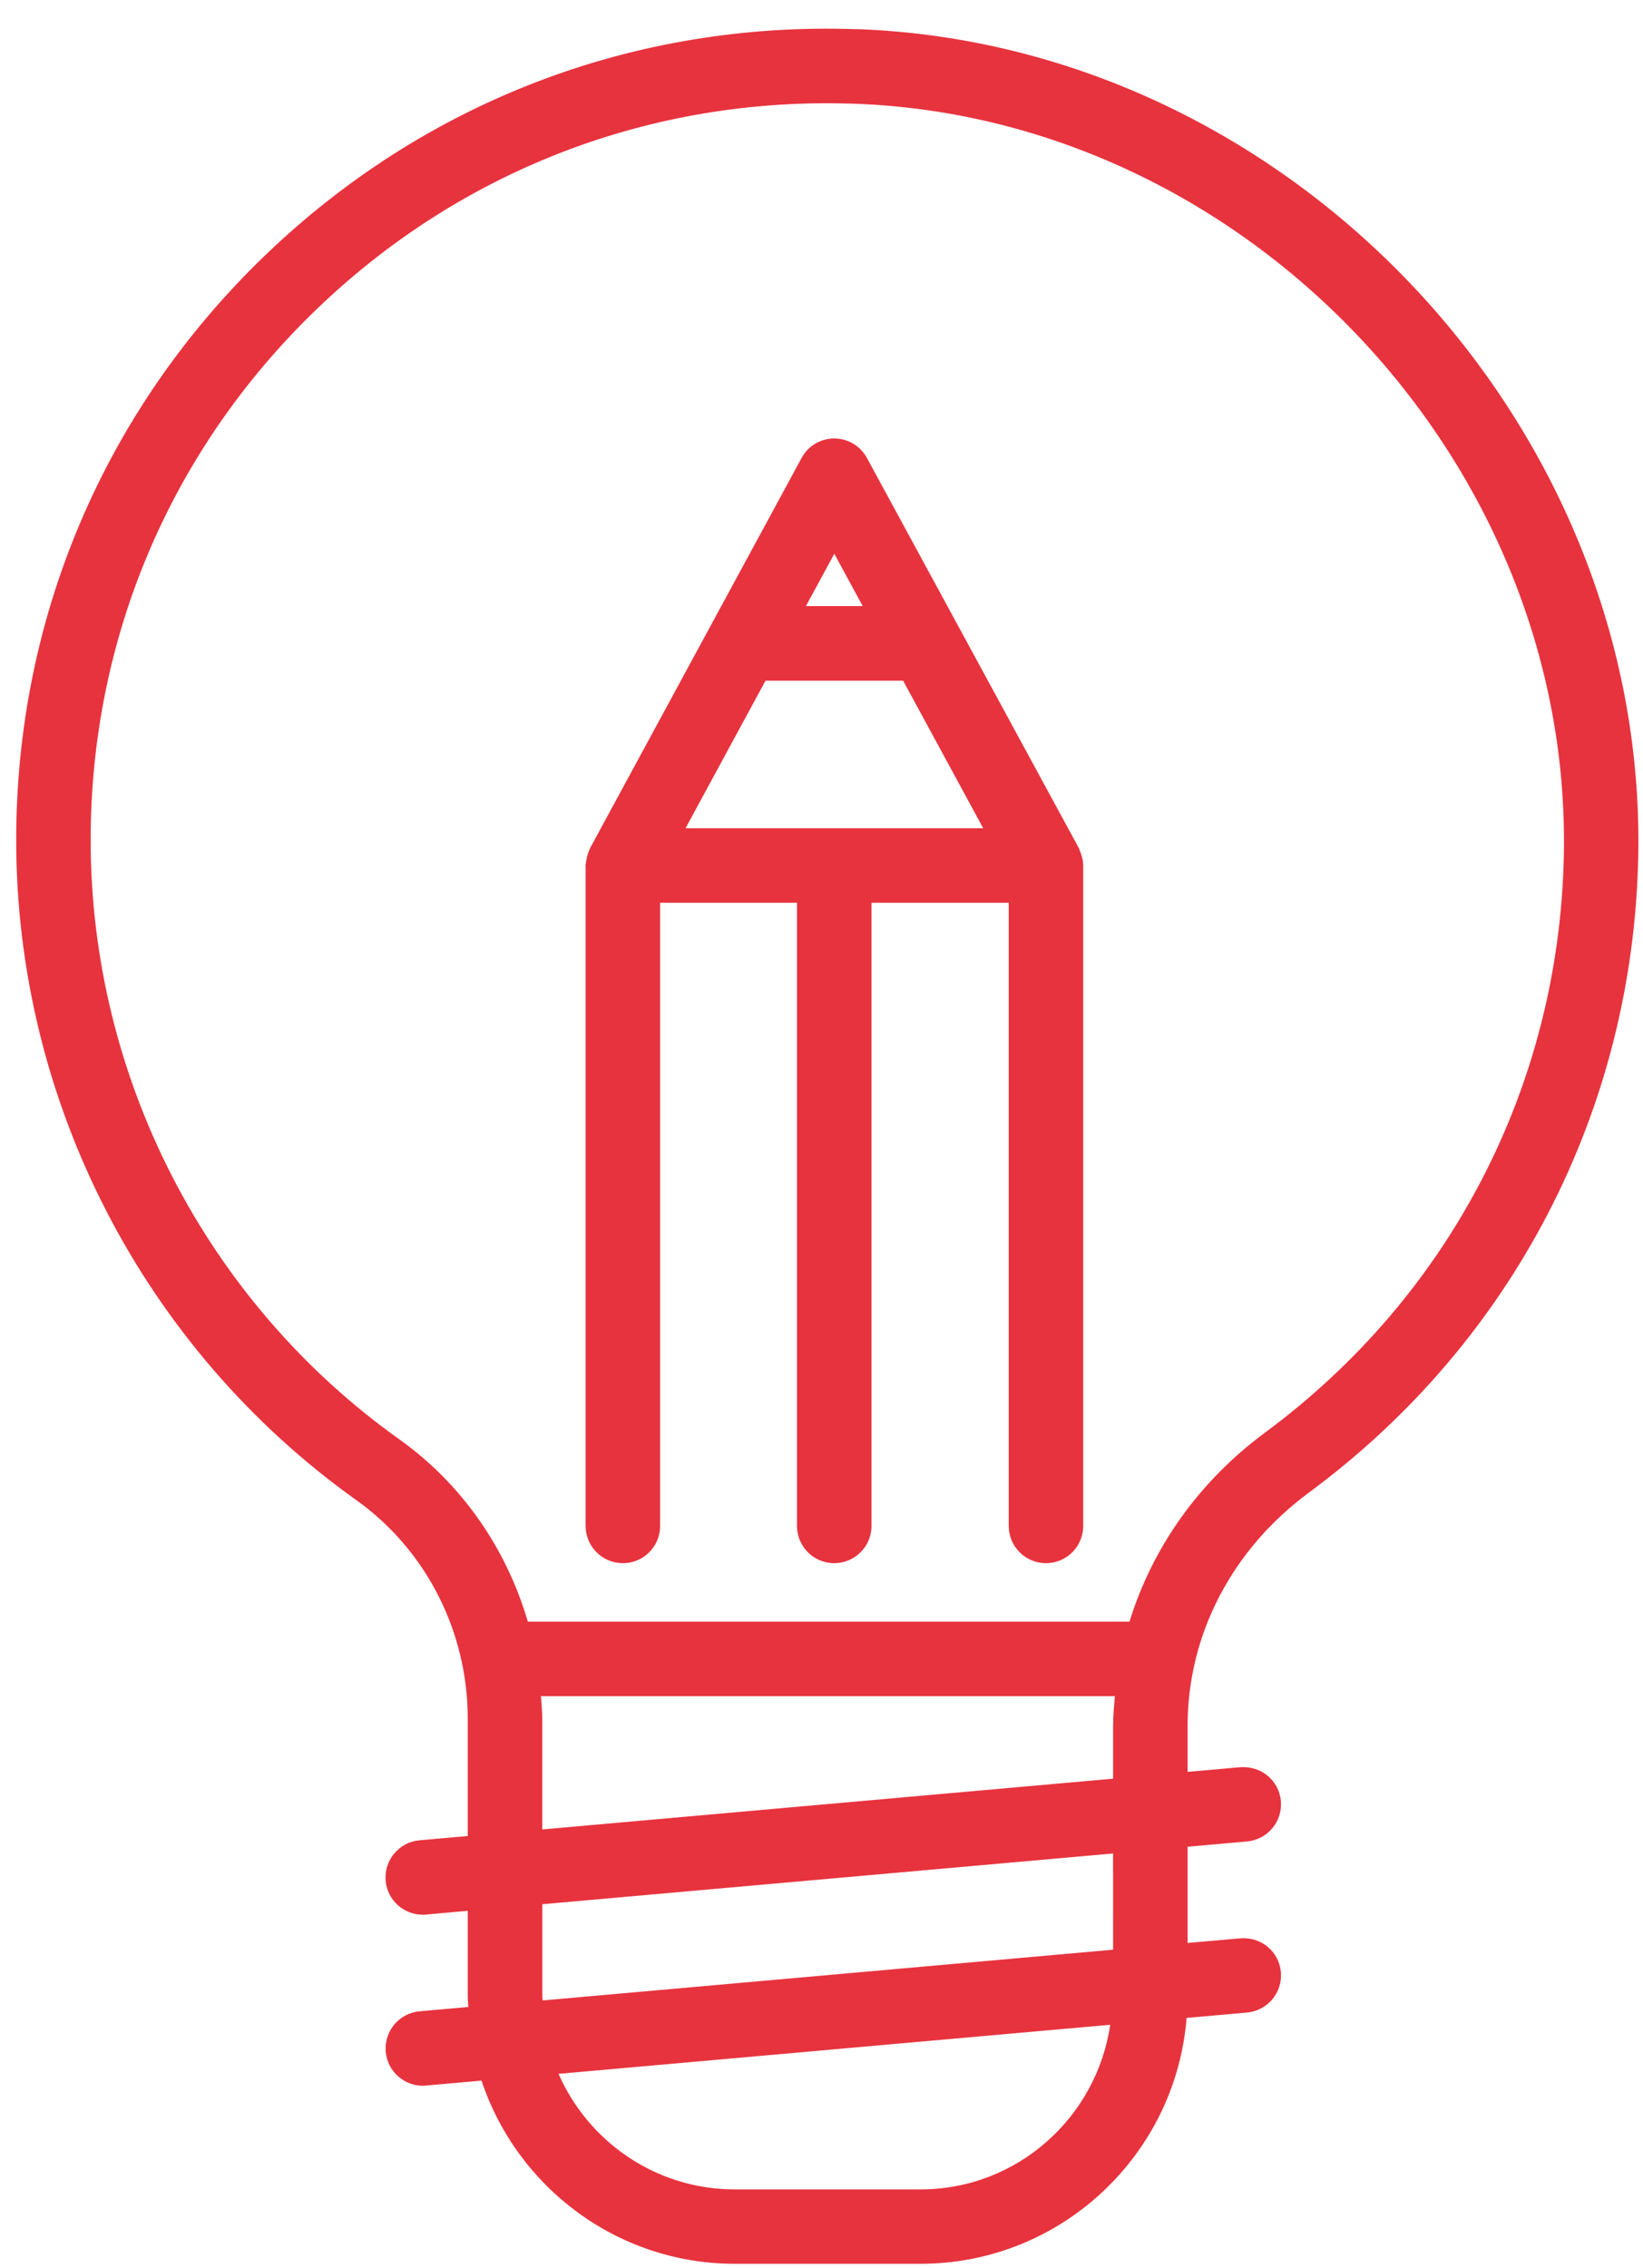
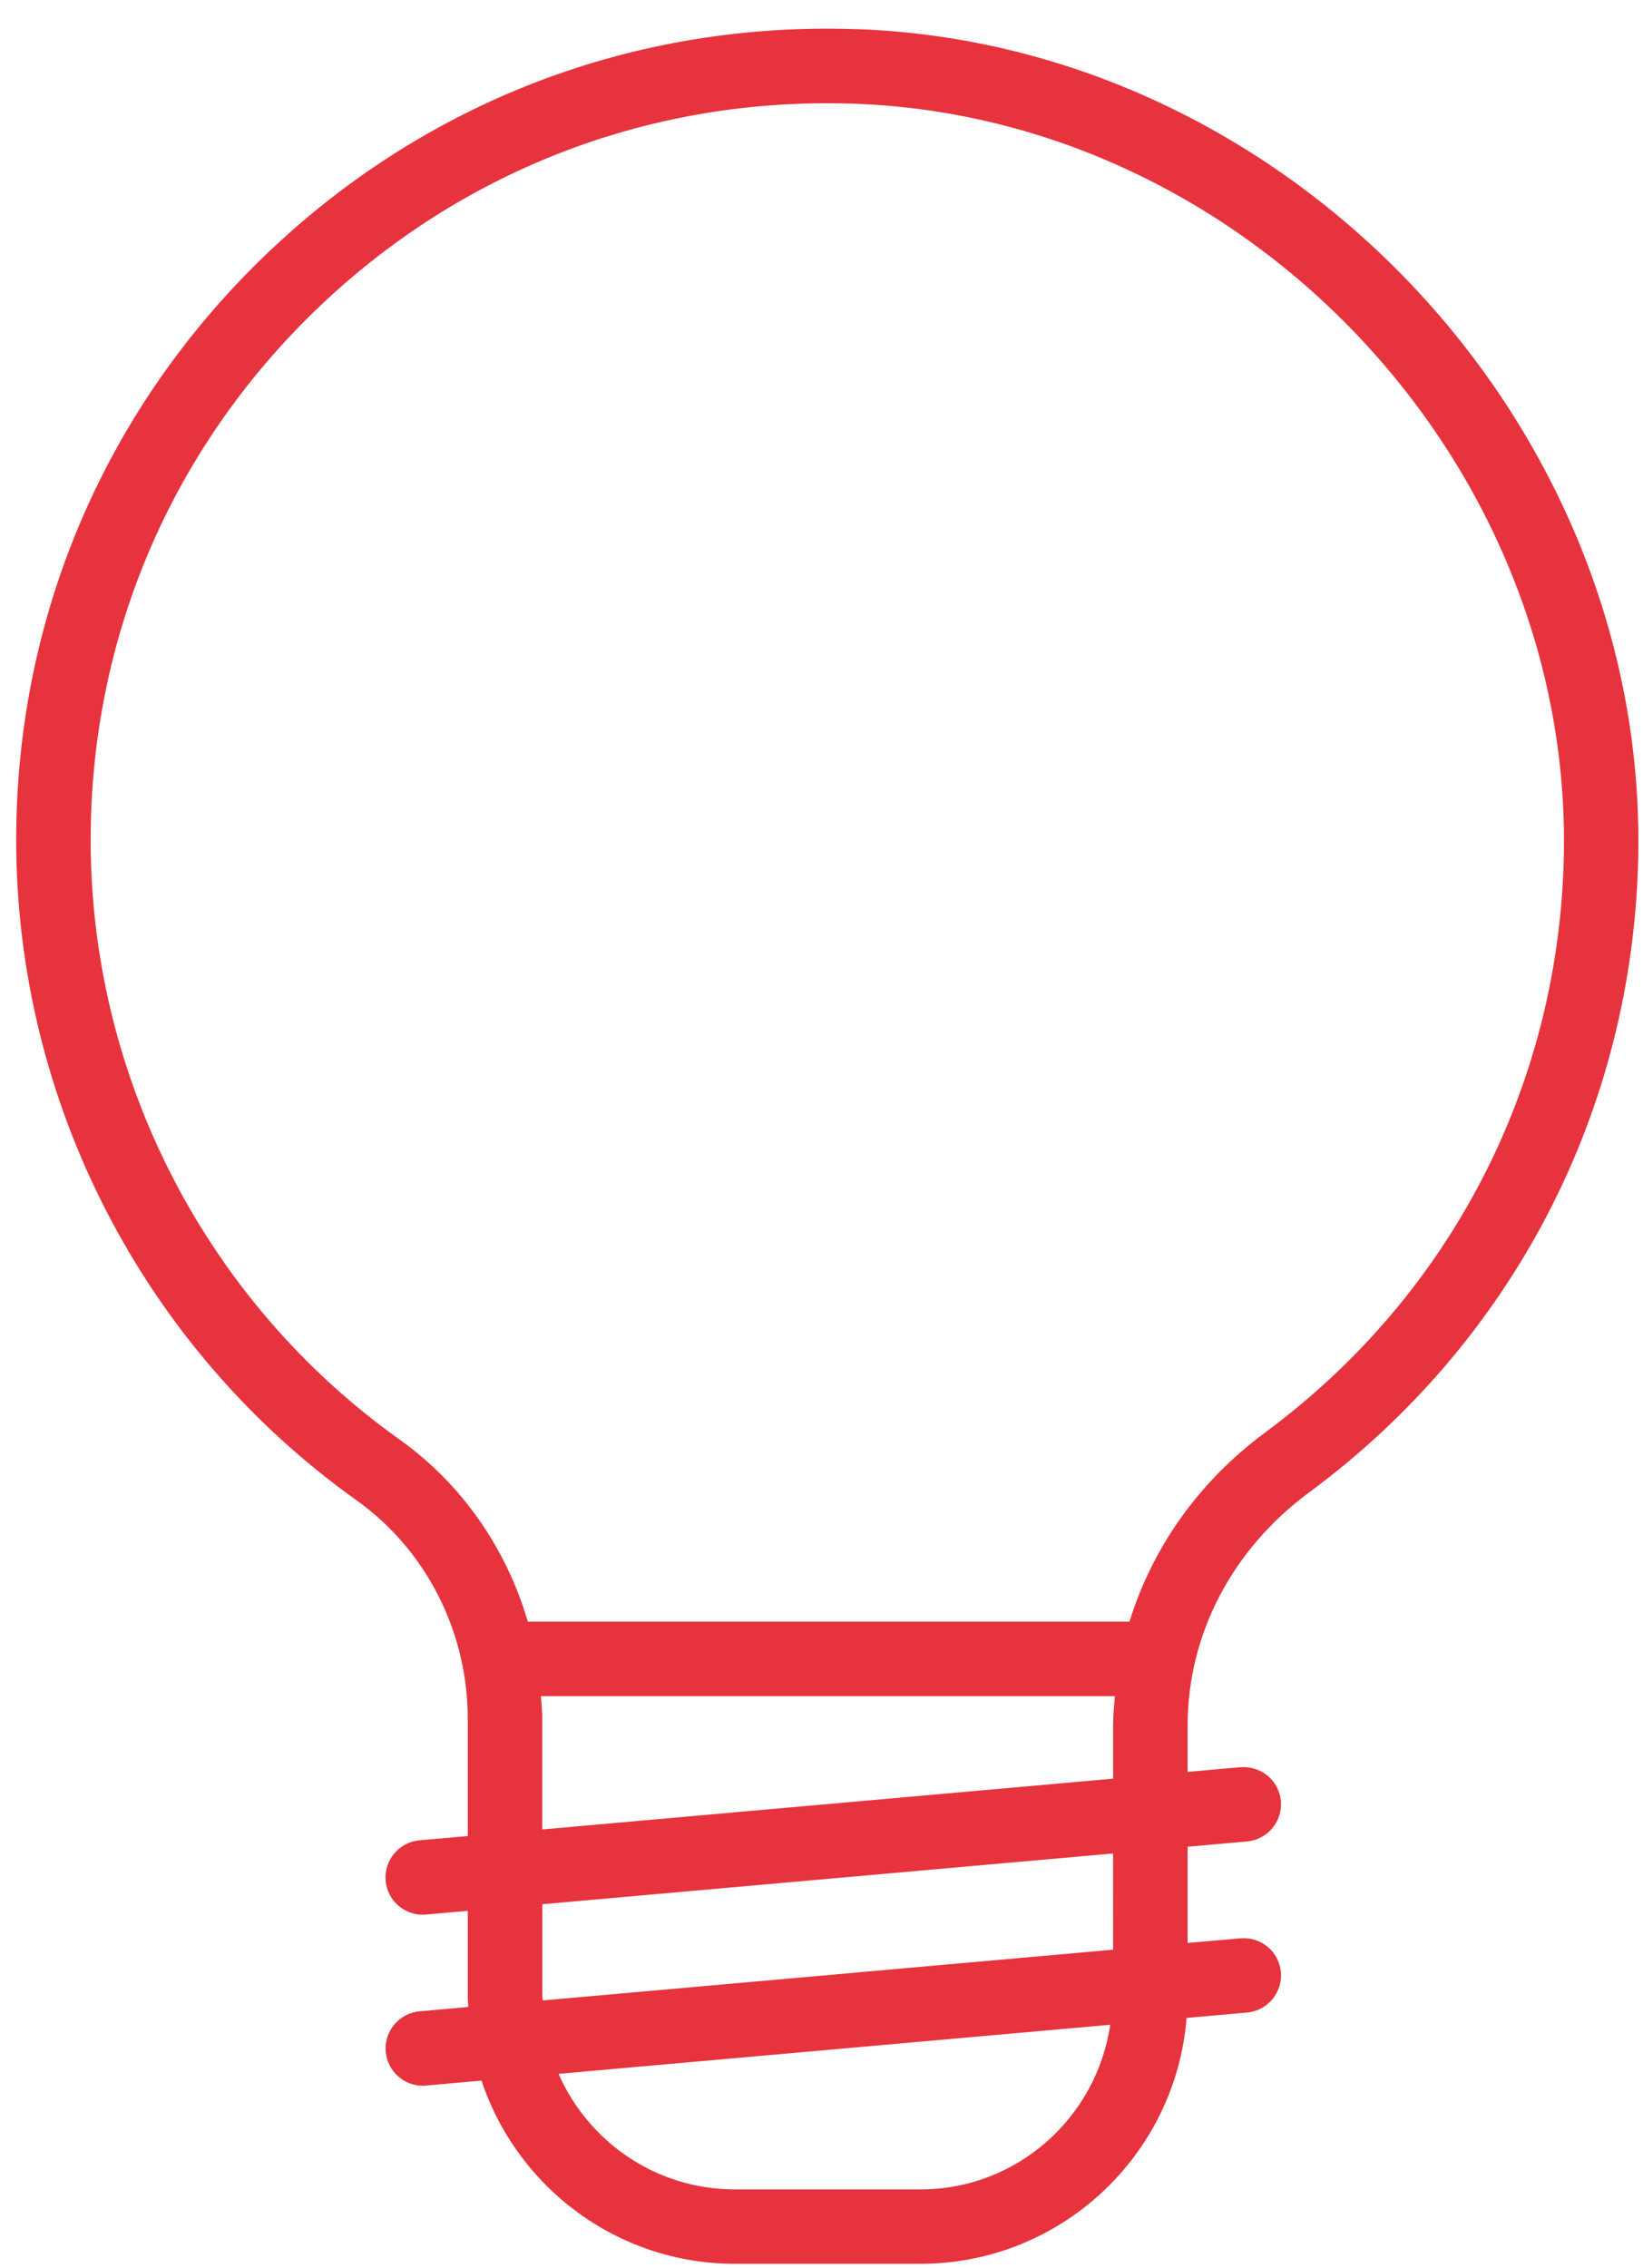
<svg xmlns="http://www.w3.org/2000/svg" width="50" height="69" viewBox="0 0 50 69" fill="none">
  <path d="M26.079 0.889C19.293 0.645 12.909 3.099 8.041 7.794C3.173 12.492 0.493 18.799 0.493 25.554C0.493 33.511 4.363 41.019 10.846 45.641C12.969 47.154 14.235 49.641 14.235 52.294V55.858L12.764 55.988C12.141 56.045 11.682 56.595 11.736 57.218C11.787 57.807 12.283 58.252 12.864 58.252C12.898 58.252 12.932 58.252 12.966 58.247L14.235 58.133V60.746C14.235 60.851 14.246 60.956 14.252 61.058L12.767 61.191C12.144 61.247 11.685 61.797 11.739 62.42C11.79 63.01 12.286 63.455 12.867 63.455C12.9 63.455 12.934 63.455 12.969 63.449L14.654 63.299C15.728 66.532 18.774 68.872 22.364 68.872H28.014C32.279 68.872 35.778 65.571 36.11 61.392L37.951 61.228C38.575 61.171 39.034 60.622 38.98 59.998C38.923 59.375 38.388 58.924 37.75 58.97L36.141 59.111V56.184L37.951 56.023C38.575 55.966 39.034 55.416 38.98 54.793C38.923 54.17 38.388 53.722 37.75 53.764L36.141 53.906V52.509C36.141 49.73 37.489 47.14 39.841 45.403C46.047 40.818 49.696 33.772 49.855 26.067C50.124 12.889 39.238 1.357 26.079 0.886L26.079 0.889ZM28.012 66.609H22.361C19.964 66.609 17.904 65.159 16.998 63.093L33.786 61.6C33.37 64.425 30.953 66.609 28.012 66.609ZM33.874 59.316L16.516 60.86C16.516 60.82 16.504 60.786 16.504 60.746V57.933L33.873 56.389L33.874 59.316ZM16.502 55.66V52.297C16.502 52.065 16.477 51.835 16.462 51.603H33.928C33.902 51.906 33.874 52.209 33.874 52.515V54.113L16.505 55.657L16.502 55.66ZM38.495 43.587C36.478 45.077 35.067 47.089 34.373 49.336H16.063C15.414 47.12 14.065 45.154 12.161 43.796C6.273 39.603 2.759 32.782 2.759 25.557C2.759 19.419 5.193 13.693 9.616 9.426C13.838 5.354 19.33 3.141 25.169 3.141C25.444 3.141 25.722 3.147 25.999 3.155C37.949 3.583 47.835 14.056 47.591 26.024C47.449 33.02 44.134 39.421 38.498 43.583L38.495 43.587Z" fill="#E7333E" />
-   <path d="M32.964 26.325C32.964 26.195 32.933 26.07 32.888 25.948C32.876 25.915 32.865 25.883 32.851 25.852C32.842 25.835 32.84 25.812 32.828 25.796L26.382 13.932C26.184 13.566 25.801 13.34 25.387 13.34C24.974 13.34 24.588 13.566 24.393 13.935L17.961 25.796C17.955 25.808 17.952 25.822 17.947 25.833C17.924 25.878 17.907 25.927 17.89 25.977C17.862 26.068 17.842 26.159 17.833 26.252C17.831 26.281 17.816 26.303 17.816 26.332C17.816 26.343 17.822 26.349 17.822 26.36V46.424C17.822 47.05 18.329 47.557 18.956 47.557C19.582 47.557 20.089 47.05 20.089 46.424V27.465H24.254V46.424C24.254 47.05 24.761 47.557 25.387 47.557C26.014 47.557 26.521 47.05 26.521 46.424V27.465H30.698V46.424C30.698 47.05 31.205 47.557 31.831 47.557C32.457 47.557 32.964 47.05 32.964 46.424V26.335V26.332V26.326L32.964 26.325ZM20.862 25.198L23.296 20.709H27.484L29.921 25.198H20.859H20.862ZM25.39 16.847L26.254 18.439H24.526L25.39 16.847Z" fill="#E7333E" />
</svg>